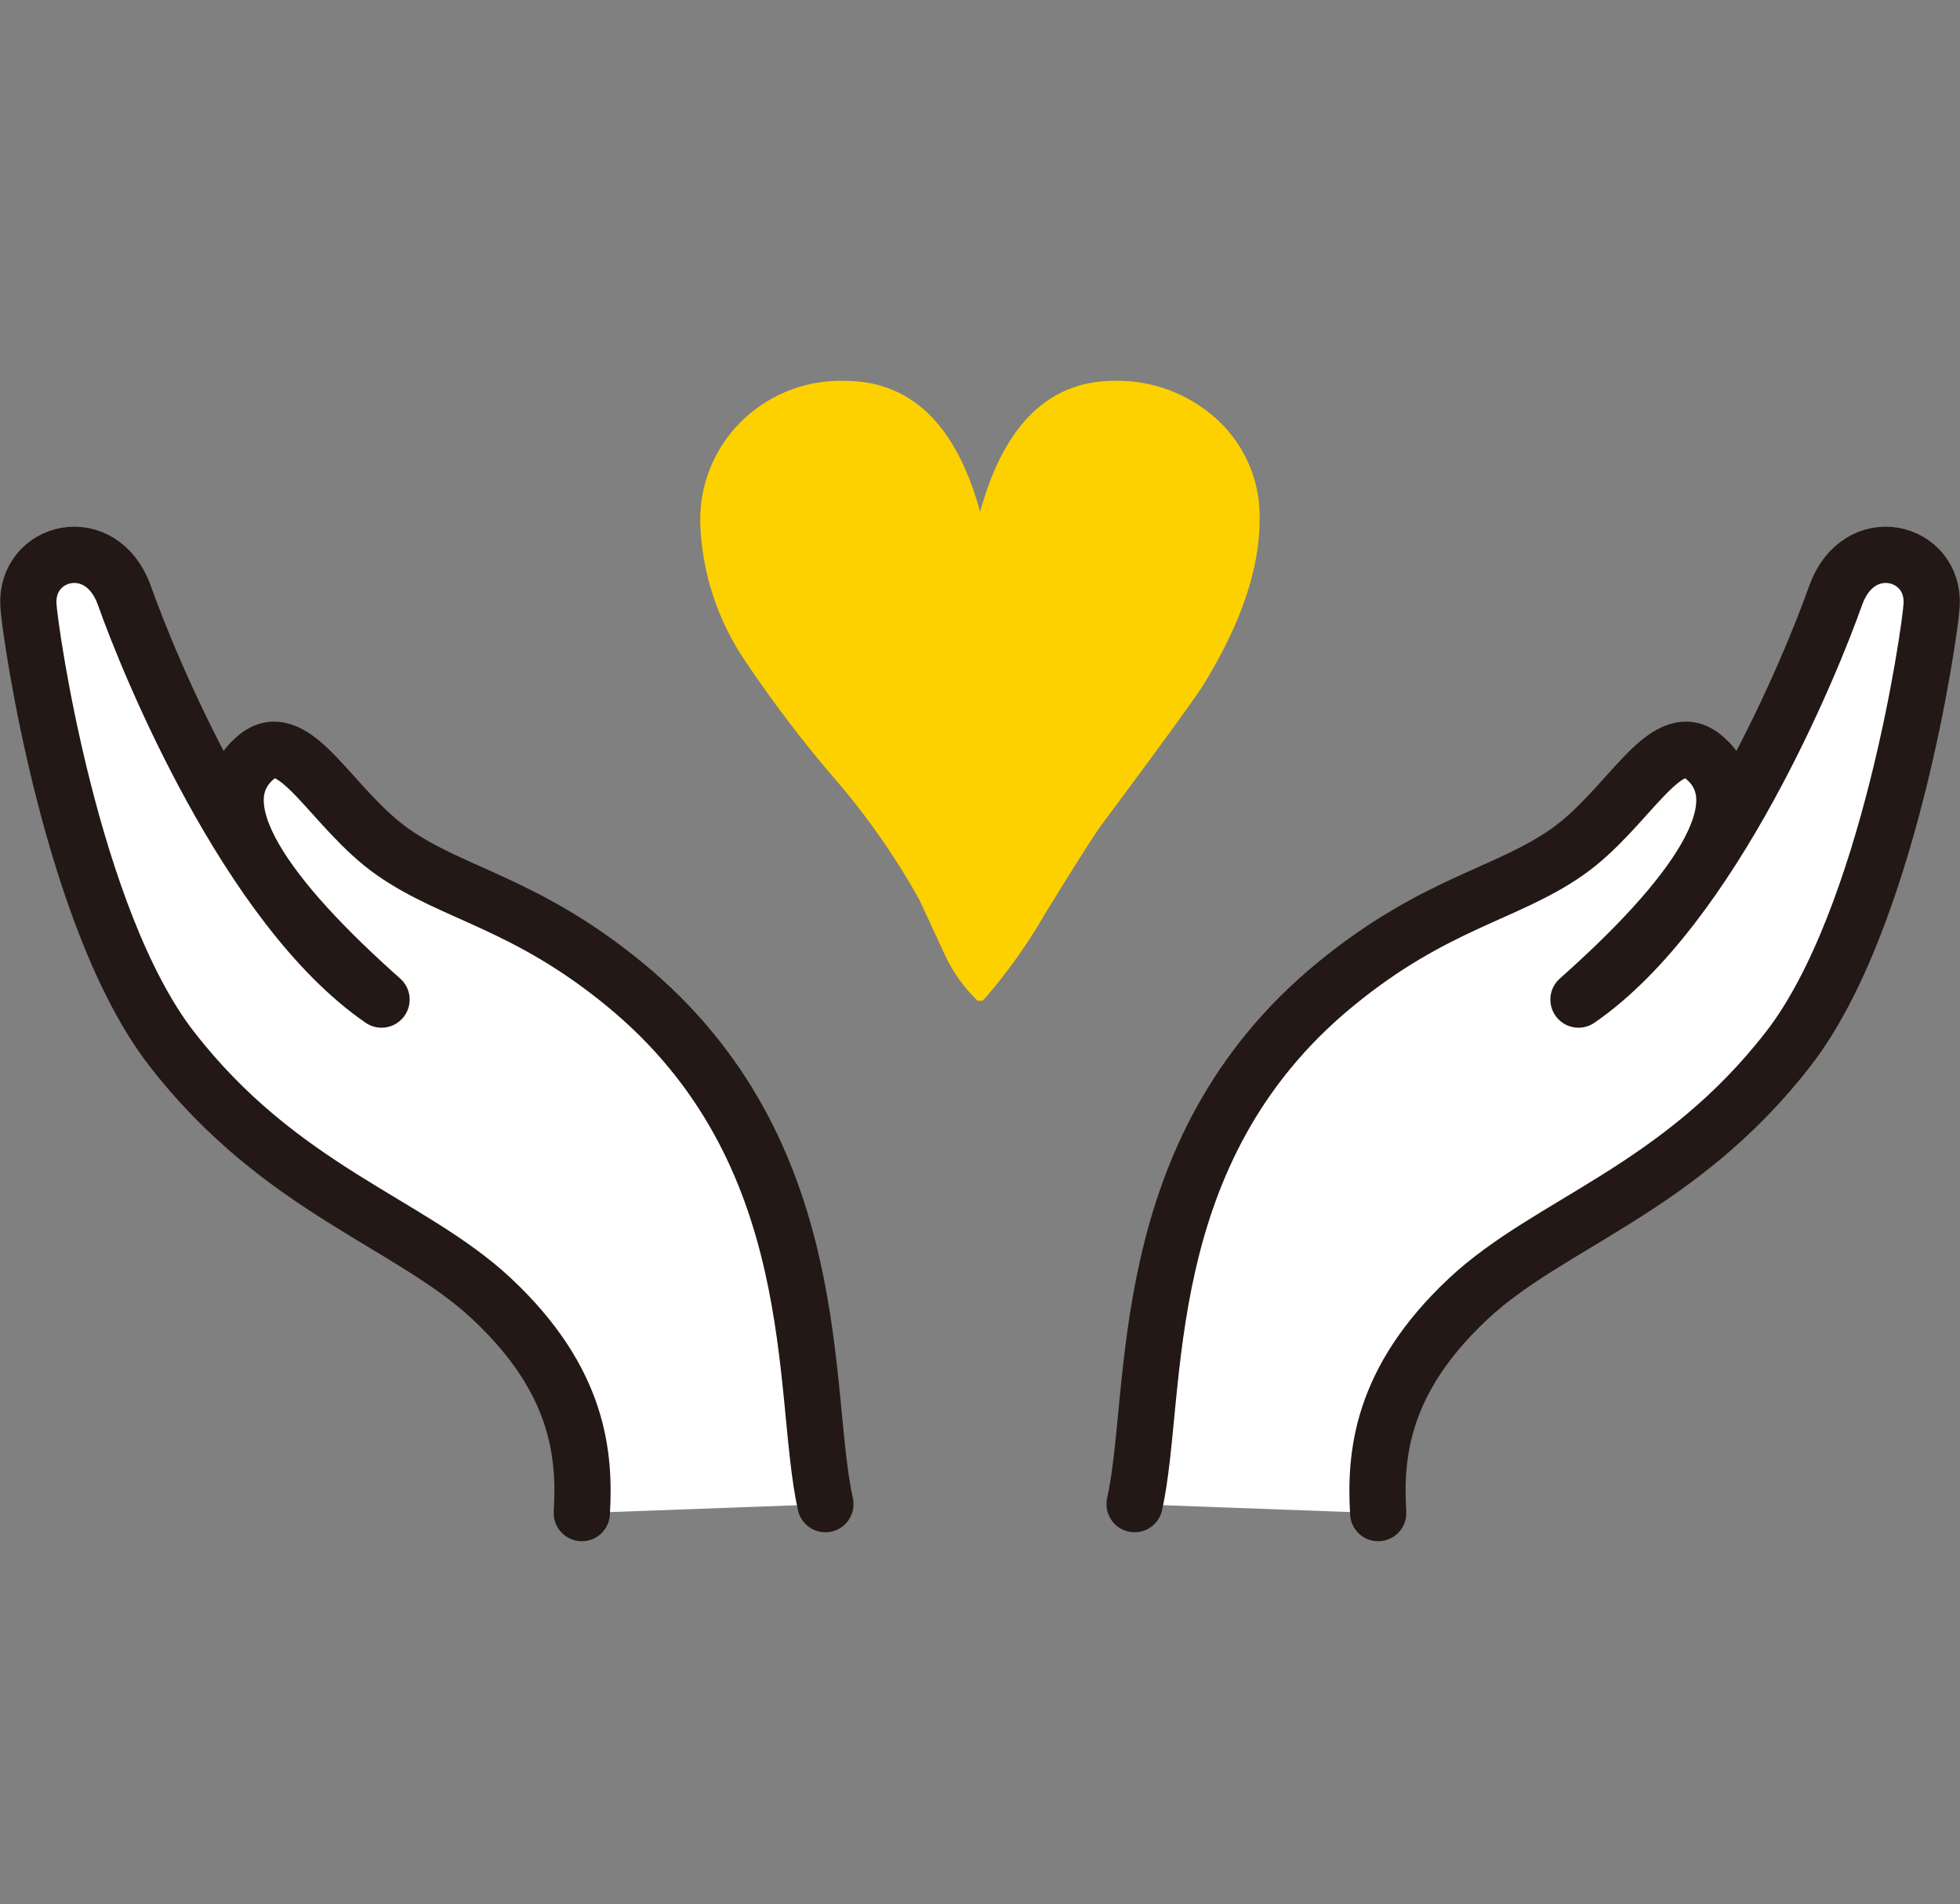
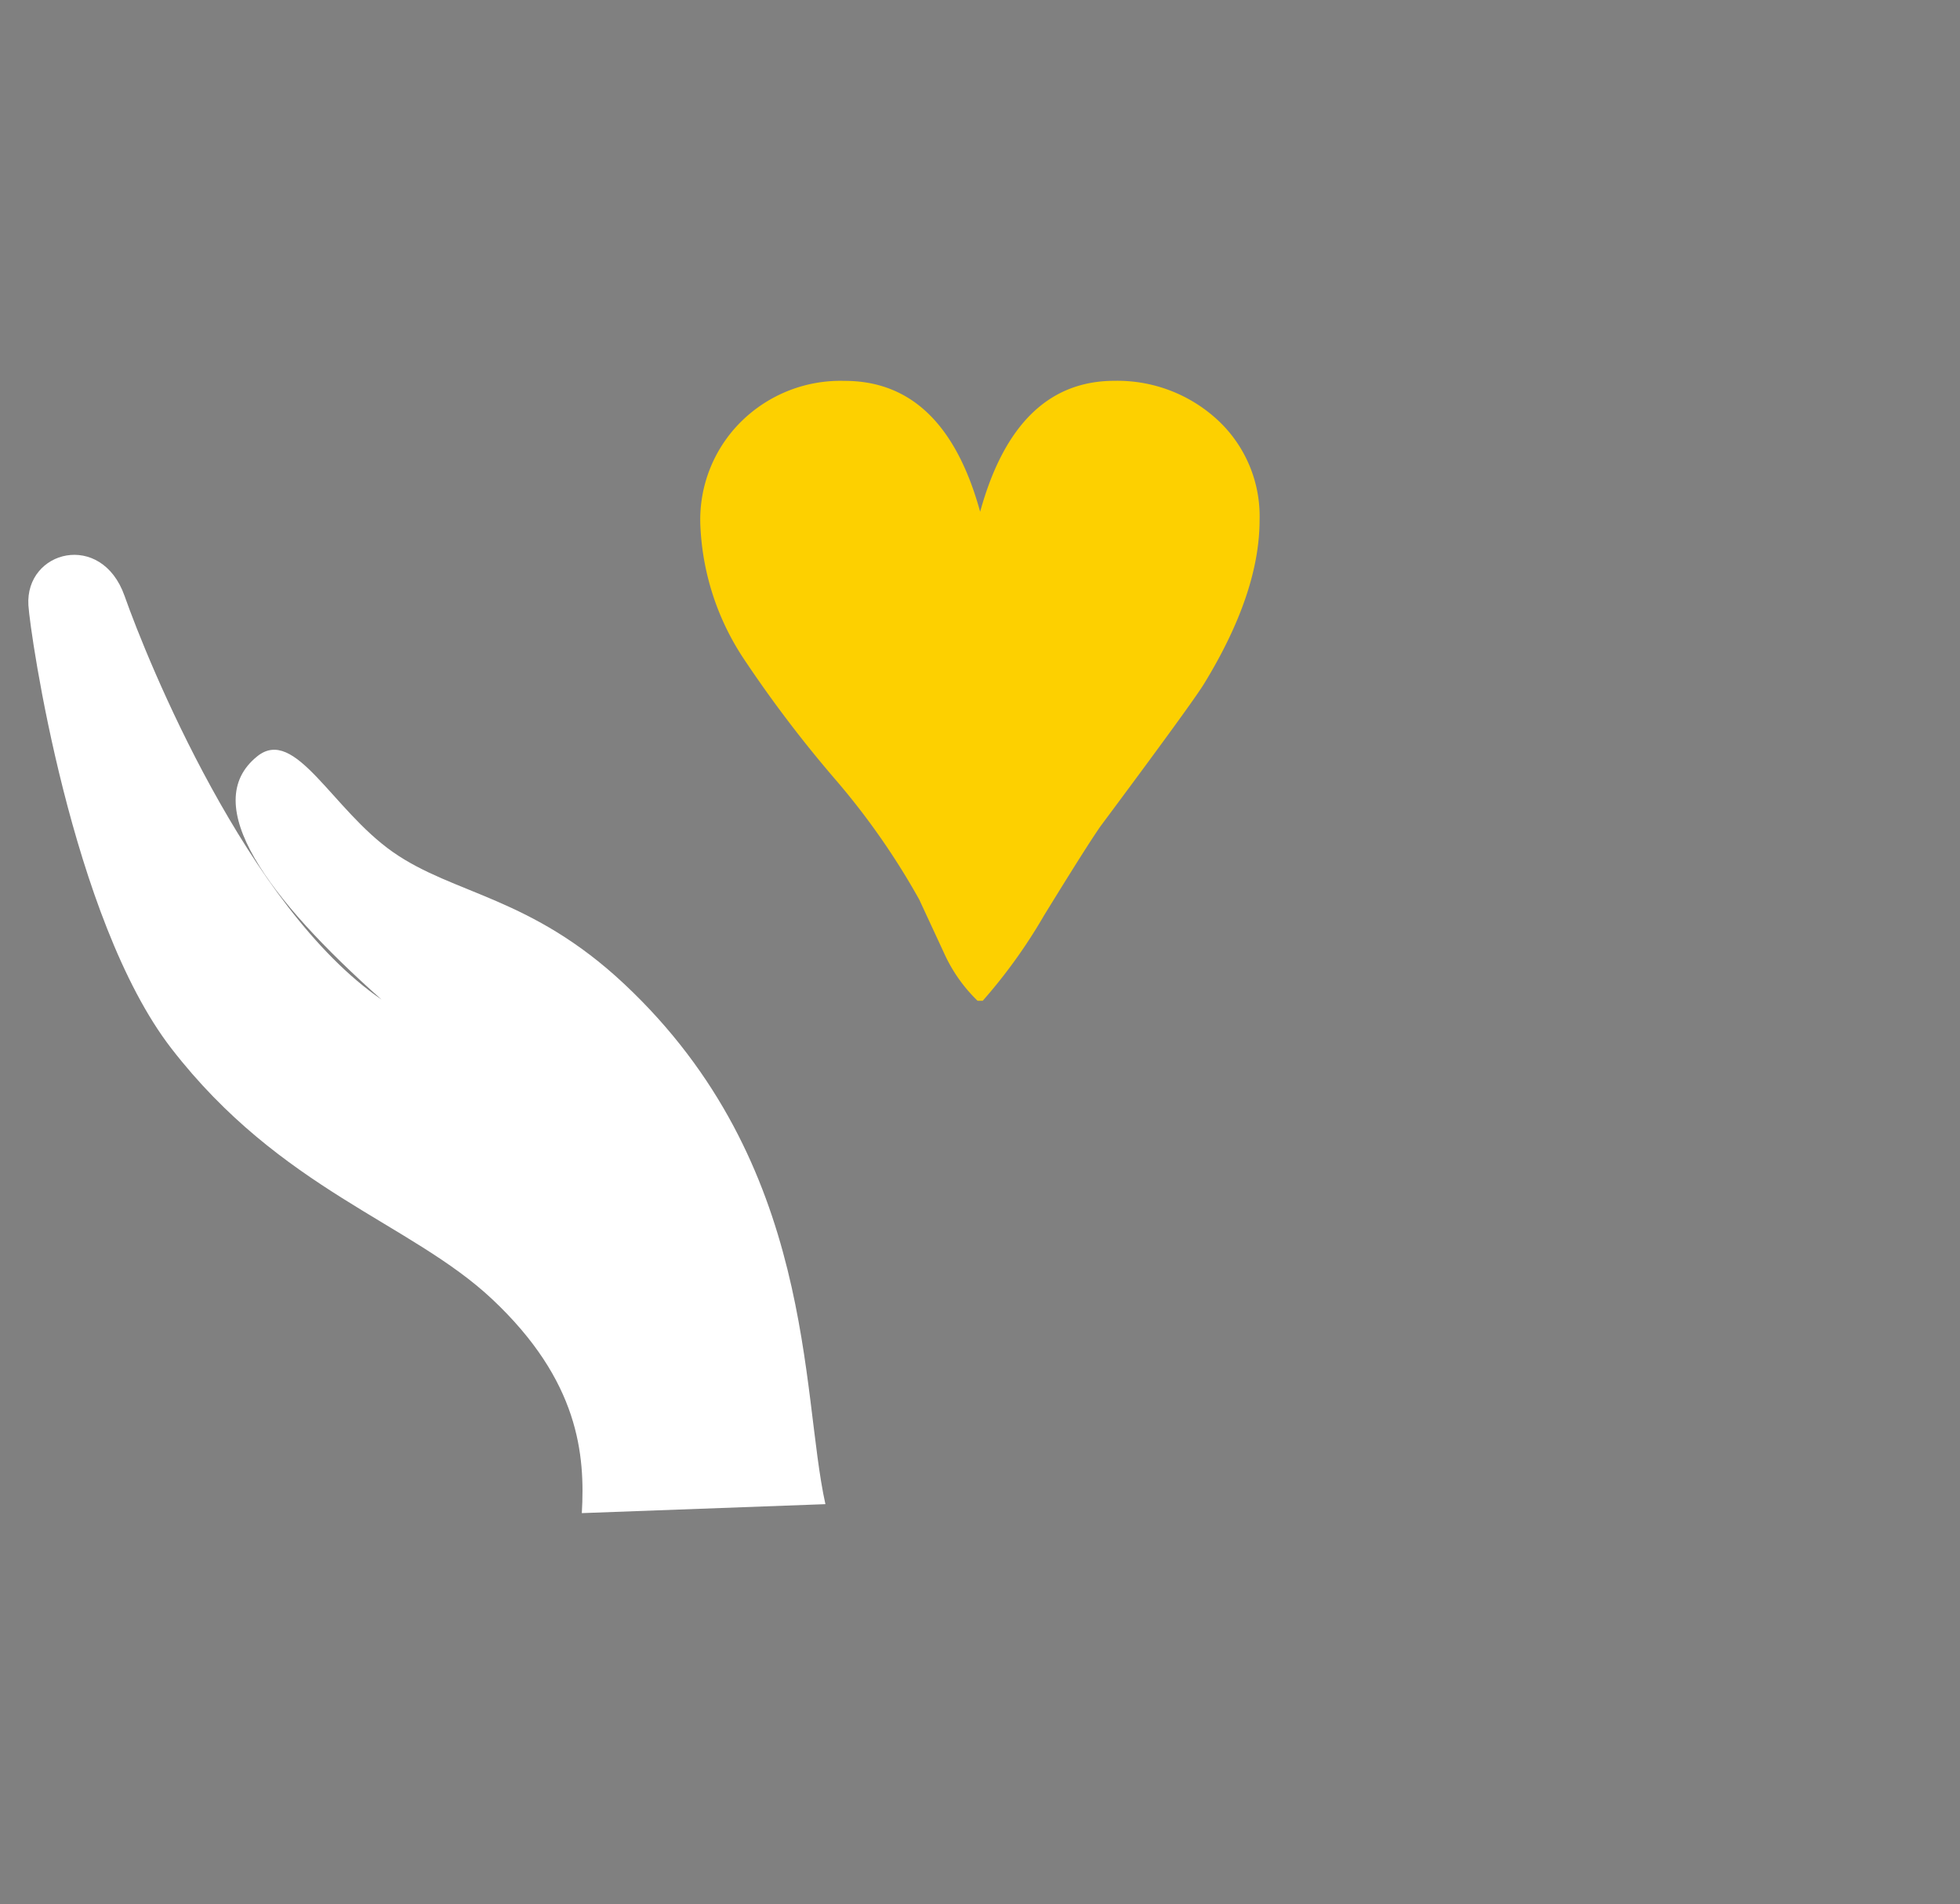
<svg xmlns="http://www.w3.org/2000/svg" width="144.149" height="140" viewBox="0 0 144.149 140">
  <rect x="0" y="0" width="144.149" height="140" fill="#808080" stroke="none" />
  <g id="icon_health" transform="translate(-485.425 -2692.76)">
-     <circle id="icon" cx="70" cy="70" r="70" transform="translate(487.5 2692.76)" fill="none" />
    <g id="group" transform="translate(-948.763 2073.059)">
      <g id="group_right_hand" transform="translate(1517.635 660.499)">
-         <path id="bg" d="M1542.176,732c-.249-4.274.193-9.724,6.6-15.738,5.99-5.619,15.541-8.035,23.583-18.425,7.351-9.5,10.389-30.506,10.519-32.583.252-4.048-5.378-5.5-7.072-.694s-9.035,22.9-18.9,29.68c8.352-7.411,13.514-14.382,9.137-17.891-2.785-2.232-5.486,3.9-9.971,7.041s-10.152,3.258-17.032,9.719c-14.1,13.238-12.944,29.967-14.778,38.232Z" transform="translate(-1524.263 -661.541)" fill="#fff" />
-         <path id="line" d="M1542.176,732c-.249-4.274.193-9.724,6.6-15.738,5.99-5.619,15.541-8.035,23.583-18.425,7.351-9.5,10.389-30.506,10.519-32.583.252-4.048-5.378-5.5-7.072-.694s-9.035,22.9-18.9,29.68c8.352-7.411,13.514-14.382,9.137-17.891-2.785-2.232-5.486,3.9-9.971,7.041s-9.732,3.736-17.032,9.719c-15.021,12.313-12.944,29.967-14.778,38.232" transform="translate(-1524.263 -661.541)" fill="none" stroke="#231815" stroke-linecap="round" stroke-linejoin="round" stroke-width="4.135" />
-       </g>
+         </g>
      <g id="group_left_hand" transform="translate(1436.263 660.499)">
        <path id="bg-2" data-name="bg" d="M1476.978,732c.249-4.274-.193-9.724-6.6-15.738-5.99-5.619-15.541-8.035-23.583-18.425-7.351-9.5-10.389-30.506-10.518-32.583-.252-4.048,5.378-5.5,7.072-.694s9.034,22.9,18.9,29.68c-8.352-7.411-13.515-14.382-9.137-17.891,2.785-2.232,5.485,3.9,9.97,7.041s10.152,3.258,17.033,9.719c14.1,13.238,12.944,29.967,14.778,38.232Z" transform="translate(-1436.263 -661.541)" fill="#fff" />
-         <path id="line-2" data-name="line" d="M1476.978,732c.249-4.274-.193-9.724-6.6-15.738-5.99-5.619-15.541-8.035-23.583-18.425-7.351-9.5-10.389-30.506-10.518-32.583-.252-4.048,5.378-5.5,7.072-.694s9.034,22.9,18.9,29.68c-8.352-7.411-13.515-14.382-9.137-17.891,2.785-2.232,5.485,3.9,9.97,7.041s9.733,3.736,17.033,9.719c15.021,12.313,12.944,29.967,14.778,38.232" transform="translate(-1436.263 -661.541)" fill="none" stroke="#231815" stroke-linecap="round" stroke-linejoin="round" stroke-width="4.135" />
      </g>
      <g id="group_heart" transform="translate(1485.696 647.701)">
        <path id="path_heart" d="M1510.3,657.33q2.652-9.627,9.882-9.629a10.864,10.864,0,0,1,7.576,2.874,9.65,9.65,0,0,1,3.094,7.355q0,5.368-4.072,12.028-.821,1.357-7.64,10.512-1.011,1.454-4.136,6.535a39.2,39.2,0,0,1-4.514,6.282h-.378a11.388,11.388,0,0,1-2.462-3.5l-1.831-3.946a53.456,53.456,0,0,0-6.124-8.776,90.7,90.7,0,0,1-6.787-8.934,19.151,19.151,0,0,1-3.188-9.881,10.143,10.143,0,0,1,3.03-7.576,10.391,10.391,0,0,1,7.576-2.968Q1507.654,647.7,1510.3,657.33Z" transform="translate(-1489.723 -647.701)" fill="#fdd000" />
      </g>
    </g>
  </g>
</svg>